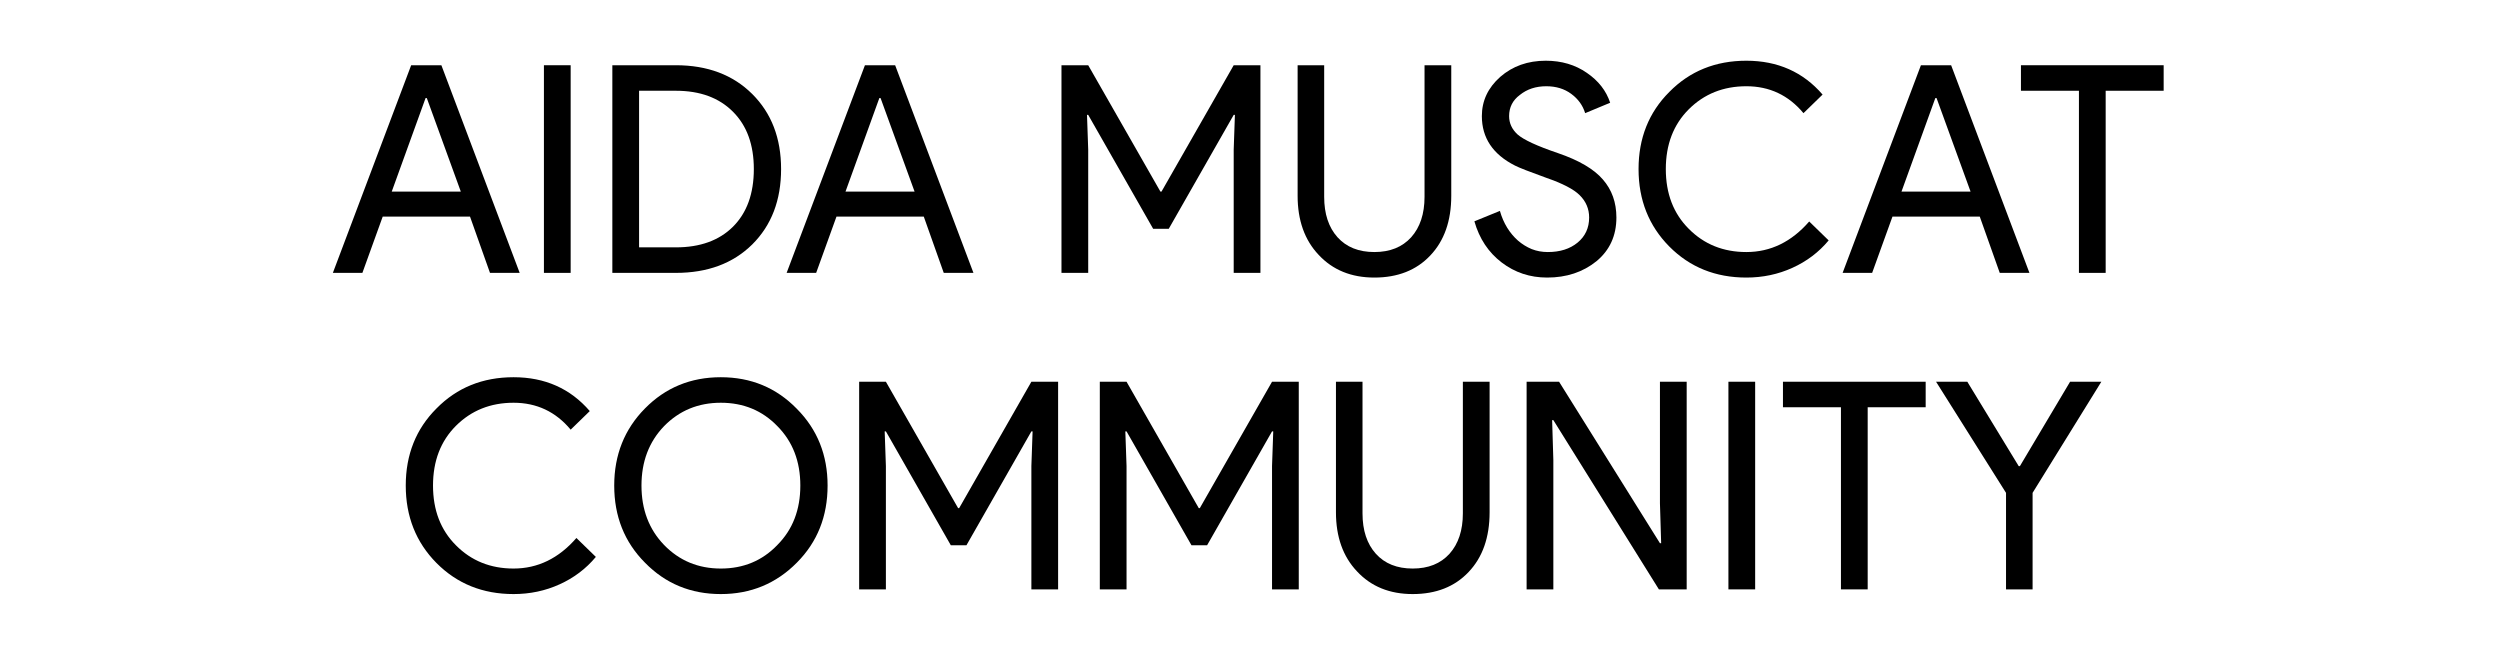
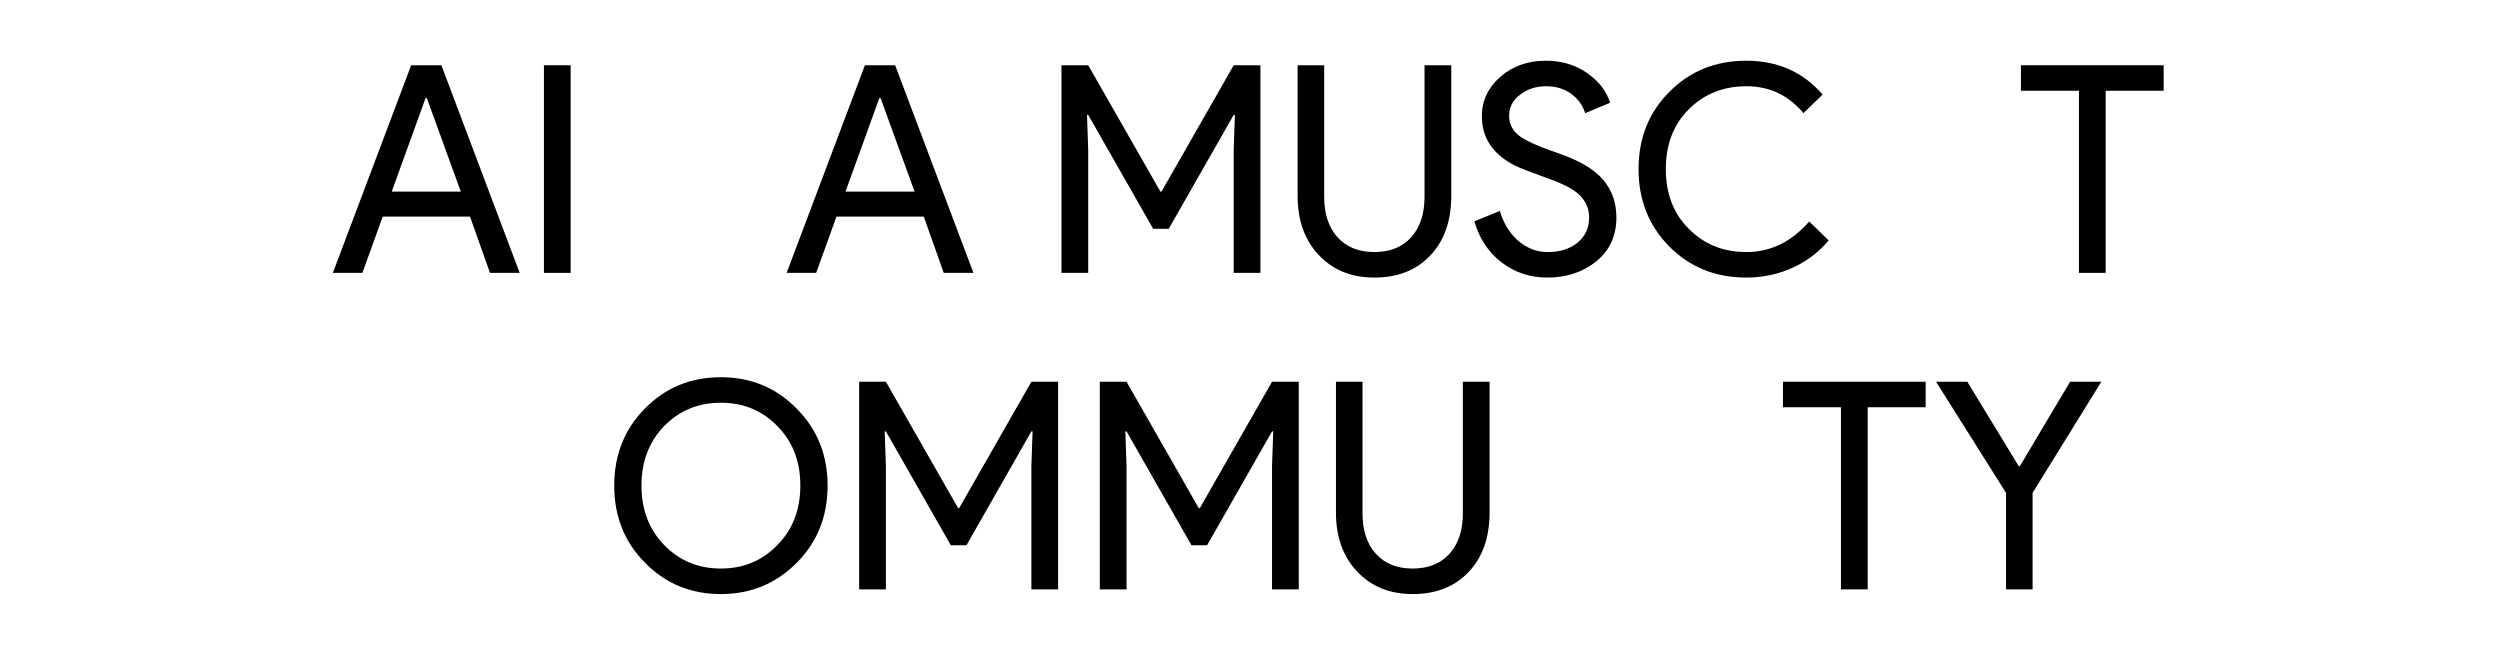
<svg xmlns="http://www.w3.org/2000/svg" width="300" zoomAndPan="magnify" viewBox="0 0 224.88 60" height="80" preserveAspectRatio="xMidYMid meet" version="1.0">
  <defs>
    <g />
  </defs>
  <g fill="#000000" fill-opacity="1">
    <g transform="translate(29.586, 24.559)">
      <g>
        <path d="M 8.656 -15.734 L 5.609 -7.312 L 11.828 -7.312 L 8.766 -15.734 Z M 2.969 0 L 0.312 0 L 7.359 -18.688 L 10.078 -18.688 L 17.125 0 L 14.453 0 L 12.656 -5.062 L 4.797 -5.062 Z M 2.969 0 " />
      </g>
    </g>
  </g>
  <g fill="#000000" fill-opacity="1">
    <g transform="translate(47.018, 24.559)">
      <g>
        <path d="M 4.281 0 L 1.875 0 L 1.875 -18.688 L 4.281 -18.688 Z M 4.281 0 " />
      </g>
    </g>
  </g>
  <g fill="#000000" fill-opacity="1">
    <g transform="translate(53.176, 24.559)">
      <g>
-         <path d="M 1.875 0 L 1.875 -18.688 L 7.594 -18.688 C 10.445 -18.688 12.738 -17.82 14.469 -16.094 C 16.195 -14.375 17.062 -12.125 17.062 -9.344 C 17.062 -6.539 16.195 -4.281 14.469 -2.562 C 12.738 -0.852 10.445 0 7.594 0 Z M 4.281 -16.391 L 4.281 -2.297 L 7.594 -2.297 C 9.77 -2.297 11.484 -2.914 12.734 -4.156 C 13.984 -5.406 14.609 -7.133 14.609 -9.344 C 14.609 -11.531 13.984 -13.25 12.734 -14.5 C 11.484 -15.758 9.77 -16.391 7.594 -16.391 Z M 4.281 -16.391 " />
-       </g>
+         </g>
    </g>
  </g>
  <g fill="#000000" fill-opacity="1">
    <g transform="translate(70.425, 24.559)">
      <g>
        <path d="M 8.656 -15.734 L 5.609 -7.312 L 11.828 -7.312 L 8.766 -15.734 Z M 2.969 0 L 0.312 0 L 7.359 -18.688 L 10.078 -18.688 L 17.125 0 L 14.453 0 L 12.656 -5.062 L 4.797 -5.062 Z M 2.969 0 " />
      </g>
    </g>
  </g>
  <g fill="#000000" fill-opacity="1">
    <g transform="translate(87.857, 24.559)">
      <g />
    </g>
  </g>
  <g fill="#000000" fill-opacity="1">
    <g transform="translate(93.598, 24.559)">
      <g>
        <path d="M 4.281 0 L 1.875 0 L 1.875 -18.688 L 4.281 -18.688 L 10.781 -7.312 L 10.875 -7.312 L 17.375 -18.688 L 19.781 -18.688 L 19.781 0 L 17.375 0 L 17.375 -11.094 L 17.484 -14.219 L 17.375 -14.219 L 11.531 -3.969 L 10.125 -3.969 L 4.281 -14.219 L 4.172 -14.219 L 4.281 -11.094 Z M 4.281 0 " />
      </g>
    </g>
  </g>
  <g fill="#000000" fill-opacity="1">
    <g transform="translate(115.257, 24.559)">
      <g>
        <path d="M 8.375 0.422 C 6.301 0.422 4.629 -0.258 3.359 -1.625 C 2.098 -2.957 1.469 -4.727 1.469 -6.938 L 1.469 -18.688 L 3.859 -18.688 L 3.859 -6.844 C 3.859 -5.312 4.258 -4.098 5.062 -3.203 C 5.863 -2.316 6.969 -1.875 8.375 -1.875 C 9.781 -1.875 10.883 -2.316 11.688 -3.203 C 12.488 -4.098 12.891 -5.312 12.891 -6.844 L 12.891 -18.688 L 15.297 -18.688 L 15.297 -6.938 C 15.297 -4.676 14.664 -2.883 13.406 -1.562 C 12.156 -0.238 10.477 0.422 8.375 0.422 Z M 8.375 0.422 " />
      </g>
    </g>
  </g>
  <g fill="#000000" fill-opacity="1">
    <g transform="translate(132.01, 24.559)">
      <g>
        <path d="M 13.406 -4.984 C 13.406 -3.348 12.805 -2.035 11.609 -1.047 C 10.391 -0.066 8.91 0.422 7.172 0.422 C 5.629 0.422 4.266 -0.031 3.078 -0.938 C 1.891 -1.844 1.07 -3.078 0.625 -4.641 L 2.922 -5.578 C 3.078 -5.023 3.297 -4.52 3.578 -4.062 C 3.859 -3.613 4.18 -3.227 4.547 -2.906 C 4.922 -2.582 5.332 -2.328 5.781 -2.141 C 6.238 -1.961 6.723 -1.875 7.234 -1.875 C 8.328 -1.875 9.219 -2.156 9.906 -2.719 C 10.602 -3.289 10.953 -4.047 10.953 -4.984 C 10.953 -5.766 10.664 -6.438 10.094 -7 C 9.562 -7.531 8.555 -8.051 7.078 -8.562 C 5.578 -9.102 4.645 -9.469 4.281 -9.656 C 2.289 -10.664 1.297 -12.148 1.297 -14.109 C 1.297 -15.484 1.848 -16.66 2.953 -17.641 C 4.066 -18.609 5.43 -19.094 7.047 -19.094 C 8.473 -19.094 9.707 -18.727 10.75 -18 C 11.789 -17.289 12.488 -16.395 12.844 -15.312 L 10.594 -14.375 C 10.383 -15.07 9.969 -15.648 9.344 -16.109 C 8.727 -16.566 7.977 -16.797 7.094 -16.797 C 6.156 -16.797 5.363 -16.535 4.719 -16.016 C 4.07 -15.535 3.75 -14.898 3.75 -14.109 C 3.75 -13.473 4.004 -12.922 4.516 -12.453 C 5.066 -11.973 6.273 -11.414 8.141 -10.781 C 10.035 -10.133 11.383 -9.344 12.188 -8.406 C 13 -7.477 13.406 -6.336 13.406 -4.984 Z M 13.406 -4.984 " />
      </g>
    </g>
  </g>
  <g fill="#000000" fill-opacity="1">
    <g transform="translate(146.441, 24.559)">
      <g>
        <path d="M 10.672 0.422 C 7.898 0.422 5.586 -0.508 3.734 -2.375 C 1.891 -4.238 0.969 -6.562 0.969 -9.344 C 0.969 -12.125 1.891 -14.438 3.734 -16.281 C 5.578 -18.156 7.891 -19.094 10.672 -19.094 C 13.492 -19.094 15.781 -18.078 17.531 -16.047 L 15.812 -14.375 C 14.469 -15.988 12.754 -16.797 10.672 -16.797 C 8.598 -16.797 6.867 -16.102 5.484 -14.719 C 4.109 -13.344 3.422 -11.551 3.422 -9.344 C 3.422 -7.133 4.109 -5.344 5.484 -3.969 C 6.867 -2.57 8.598 -1.875 10.672 -1.875 C 12.848 -1.875 14.734 -2.789 16.328 -4.625 L 18.078 -2.922 C 17.191 -1.859 16.102 -1.035 14.812 -0.453 C 13.531 0.129 12.148 0.422 10.672 0.422 Z M 10.672 0.422 " />
      </g>
    </g>
  </g>
  <g fill="#000000" fill-opacity="1">
    <g transform="translate(165.464, 24.559)">
      <g>
-         <path d="M 8.656 -15.734 L 5.609 -7.312 L 11.828 -7.312 L 8.766 -15.734 Z M 2.969 0 L 0.312 0 L 7.359 -18.688 L 10.078 -18.688 L 17.125 0 L 14.453 0 L 12.656 -5.062 L 4.797 -5.062 Z M 2.969 0 " />
-       </g>
+         </g>
    </g>
  </g>
  <g fill="#000000" fill-opacity="1">
    <g transform="translate(181.2, 24.559)">
      <g>
        <path d="M 8.25 -16.391 L 8.25 0 L 5.844 0 L 5.844 -16.391 L 0.625 -16.391 L 0.625 -18.688 L 13.469 -18.688 L 13.469 -16.391 Z M 8.25 -16.391 " />
      </g>
    </g>
  </g>
  <g fill="#000000" fill-opacity="1">
    <g transform="translate(35.489, 53.044)">
      <g>
-         <path d="M 10.672 0.422 C 7.898 0.422 5.586 -0.508 3.734 -2.375 C 1.891 -4.238 0.969 -6.562 0.969 -9.344 C 0.969 -12.125 1.891 -14.438 3.734 -16.281 C 5.578 -18.156 7.891 -19.094 10.672 -19.094 C 13.492 -19.094 15.781 -18.078 17.531 -16.047 L 15.812 -14.375 C 14.469 -15.988 12.754 -16.797 10.672 -16.797 C 8.598 -16.797 6.867 -16.102 5.484 -14.719 C 4.109 -13.344 3.422 -11.551 3.422 -9.344 C 3.422 -7.133 4.109 -5.344 5.484 -3.969 C 6.867 -2.57 8.598 -1.875 10.672 -1.875 C 12.848 -1.875 14.734 -2.789 16.328 -4.625 L 18.078 -2.922 C 17.191 -1.859 16.102 -1.035 14.812 -0.453 C 13.531 0.129 12.148 0.422 10.672 0.422 Z M 10.672 0.422 " />
-       </g>
+         </g>
    </g>
  </g>
  <g fill="#000000" fill-opacity="1">
    <g transform="translate(54.251, 53.044)">
      <g>
        <path d="M 20.172 -9.344 C 20.172 -6.57 19.25 -4.258 17.406 -2.406 C 15.539 -0.52 13.258 0.422 10.562 0.422 C 7.852 0.422 5.578 -0.52 3.734 -2.406 C 1.891 -4.258 0.969 -6.57 0.969 -9.344 C 0.969 -12.102 1.891 -14.414 3.734 -16.281 C 5.578 -18.156 7.852 -19.094 10.562 -19.094 C 13.281 -19.094 15.562 -18.145 17.406 -16.25 C 19.25 -14.395 20.172 -12.094 20.172 -9.344 Z M 3.422 -9.344 C 3.422 -7.188 4.098 -5.406 5.453 -4 C 6.828 -2.582 8.531 -1.875 10.562 -1.875 C 12.602 -1.875 14.301 -2.582 15.656 -4 C 17.031 -5.383 17.719 -7.164 17.719 -9.344 C 17.719 -11.52 17.031 -13.301 15.656 -14.688 C 14.301 -16.094 12.602 -16.797 10.562 -16.797 C 8.531 -16.797 6.828 -16.094 5.453 -14.688 C 4.098 -13.281 3.422 -11.5 3.422 -9.344 Z M 3.422 -9.344 " />
      </g>
    </g>
  </g>
  <g fill="#000000" fill-opacity="1">
    <g transform="translate(75.389, 53.044)">
      <g>
        <path d="M 4.281 0 L 1.875 0 L 1.875 -18.688 L 4.281 -18.688 L 10.781 -7.312 L 10.875 -7.312 L 17.375 -18.688 L 19.781 -18.688 L 19.781 0 L 17.375 0 L 17.375 -11.094 L 17.484 -14.219 L 17.375 -14.219 L 11.531 -3.969 L 10.125 -3.969 L 4.281 -14.219 L 4.172 -14.219 L 4.281 -11.094 Z M 4.281 0 " />
      </g>
    </g>
  </g>
  <g fill="#000000" fill-opacity="1">
    <g transform="translate(97.048, 53.044)">
      <g>
        <path d="M 4.281 0 L 1.875 0 L 1.875 -18.688 L 4.281 -18.688 L 10.781 -7.312 L 10.875 -7.312 L 17.375 -18.688 L 19.781 -18.688 L 19.781 0 L 17.375 0 L 17.375 -11.094 L 17.484 -14.219 L 17.375 -14.219 L 11.531 -3.969 L 10.125 -3.969 L 4.281 -14.219 L 4.172 -14.219 L 4.281 -11.094 Z M 4.281 0 " />
      </g>
    </g>
  </g>
  <g fill="#000000" fill-opacity="1">
    <g transform="translate(118.707, 53.044)">
      <g>
        <path d="M 8.375 0.422 C 6.301 0.422 4.629 -0.258 3.359 -1.625 C 2.098 -2.957 1.469 -4.727 1.469 -6.938 L 1.469 -18.688 L 3.859 -18.688 L 3.859 -6.844 C 3.859 -5.312 4.258 -4.098 5.062 -3.203 C 5.863 -2.316 6.969 -1.875 8.375 -1.875 C 9.781 -1.875 10.883 -2.316 11.688 -3.203 C 12.488 -4.098 12.891 -5.312 12.891 -6.844 L 12.891 -18.688 L 15.297 -18.688 L 15.297 -6.938 C 15.297 -4.676 14.664 -2.883 13.406 -1.562 C 12.156 -0.238 10.477 0.422 8.375 0.422 Z M 8.375 0.422 " />
      </g>
    </g>
  </g>
  <g fill="#000000" fill-opacity="1">
    <g transform="translate(135.46, 53.044)">
      <g>
-         <path d="M 4.281 0 L 1.875 0 L 1.875 -18.688 L 4.797 -18.688 L 13.875 -4.156 L 13.984 -4.156 L 13.875 -7.75 L 13.875 -18.688 L 16.281 -18.688 L 16.281 0 L 13.781 0 L 4.281 -15.234 L 4.172 -15.234 L 4.281 -11.641 Z M 4.281 0 " />
-       </g>
+         </g>
    </g>
  </g>
  <g fill="#000000" fill-opacity="1">
    <g transform="translate(153.623, 53.044)">
      <g>
-         <path d="M 4.281 0 L 1.875 0 L 1.875 -18.688 L 4.281 -18.688 Z M 4.281 0 " />
-       </g>
+         </g>
    </g>
  </g>
  <g fill="#000000" fill-opacity="1">
    <g transform="translate(159.781, 53.044)">
      <g>
        <path d="M 8.25 -16.391 L 8.25 0 L 5.844 0 L 5.844 -16.391 L 0.625 -16.391 L 0.625 -18.688 L 13.469 -18.688 L 13.469 -16.391 Z M 8.25 -16.391 " />
      </g>
    </g>
  </g>
  <g fill="#000000" fill-opacity="1">
    <g transform="translate(173.873, 53.044)">
      <g>
        <path d="M 9 -8.688 L 9 0 L 6.609 0 L 6.609 -8.688 L 0.312 -18.688 L 3.125 -18.688 L 7.75 -11.094 L 7.859 -11.094 L 12.375 -18.688 L 15.188 -18.688 Z M 9 -8.688 " />
      </g>
    </g>
  </g>
</svg>